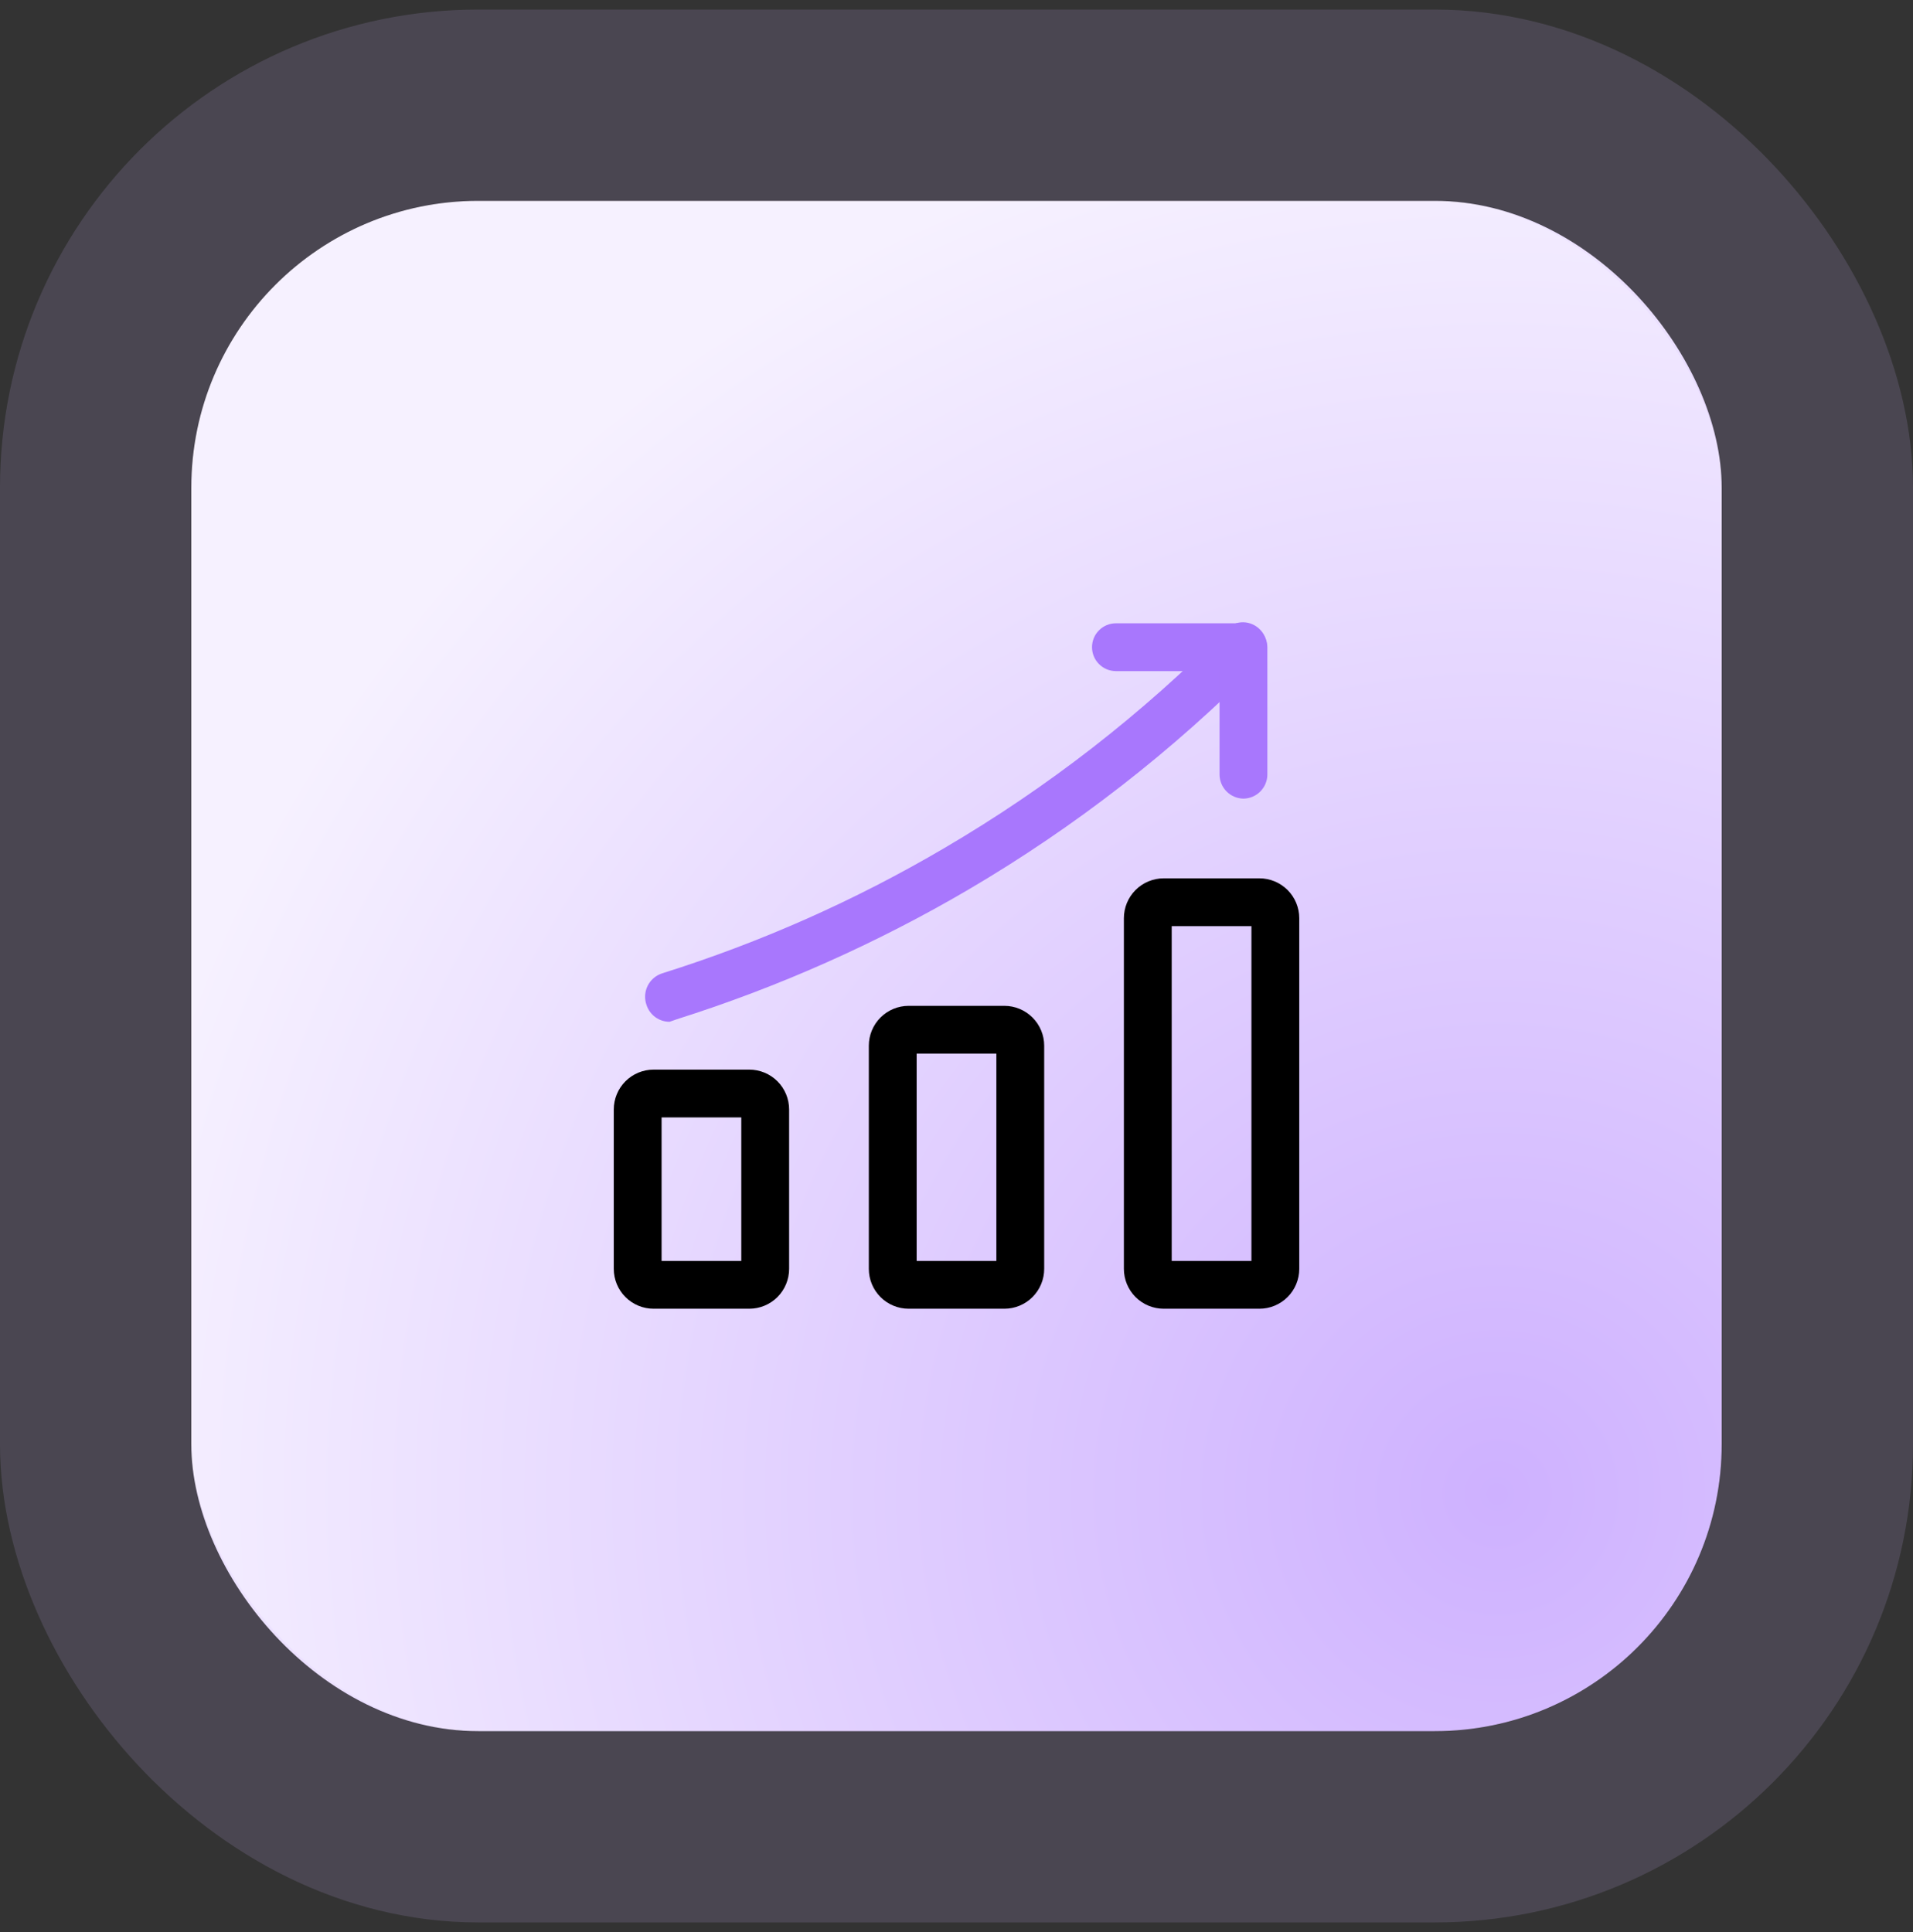
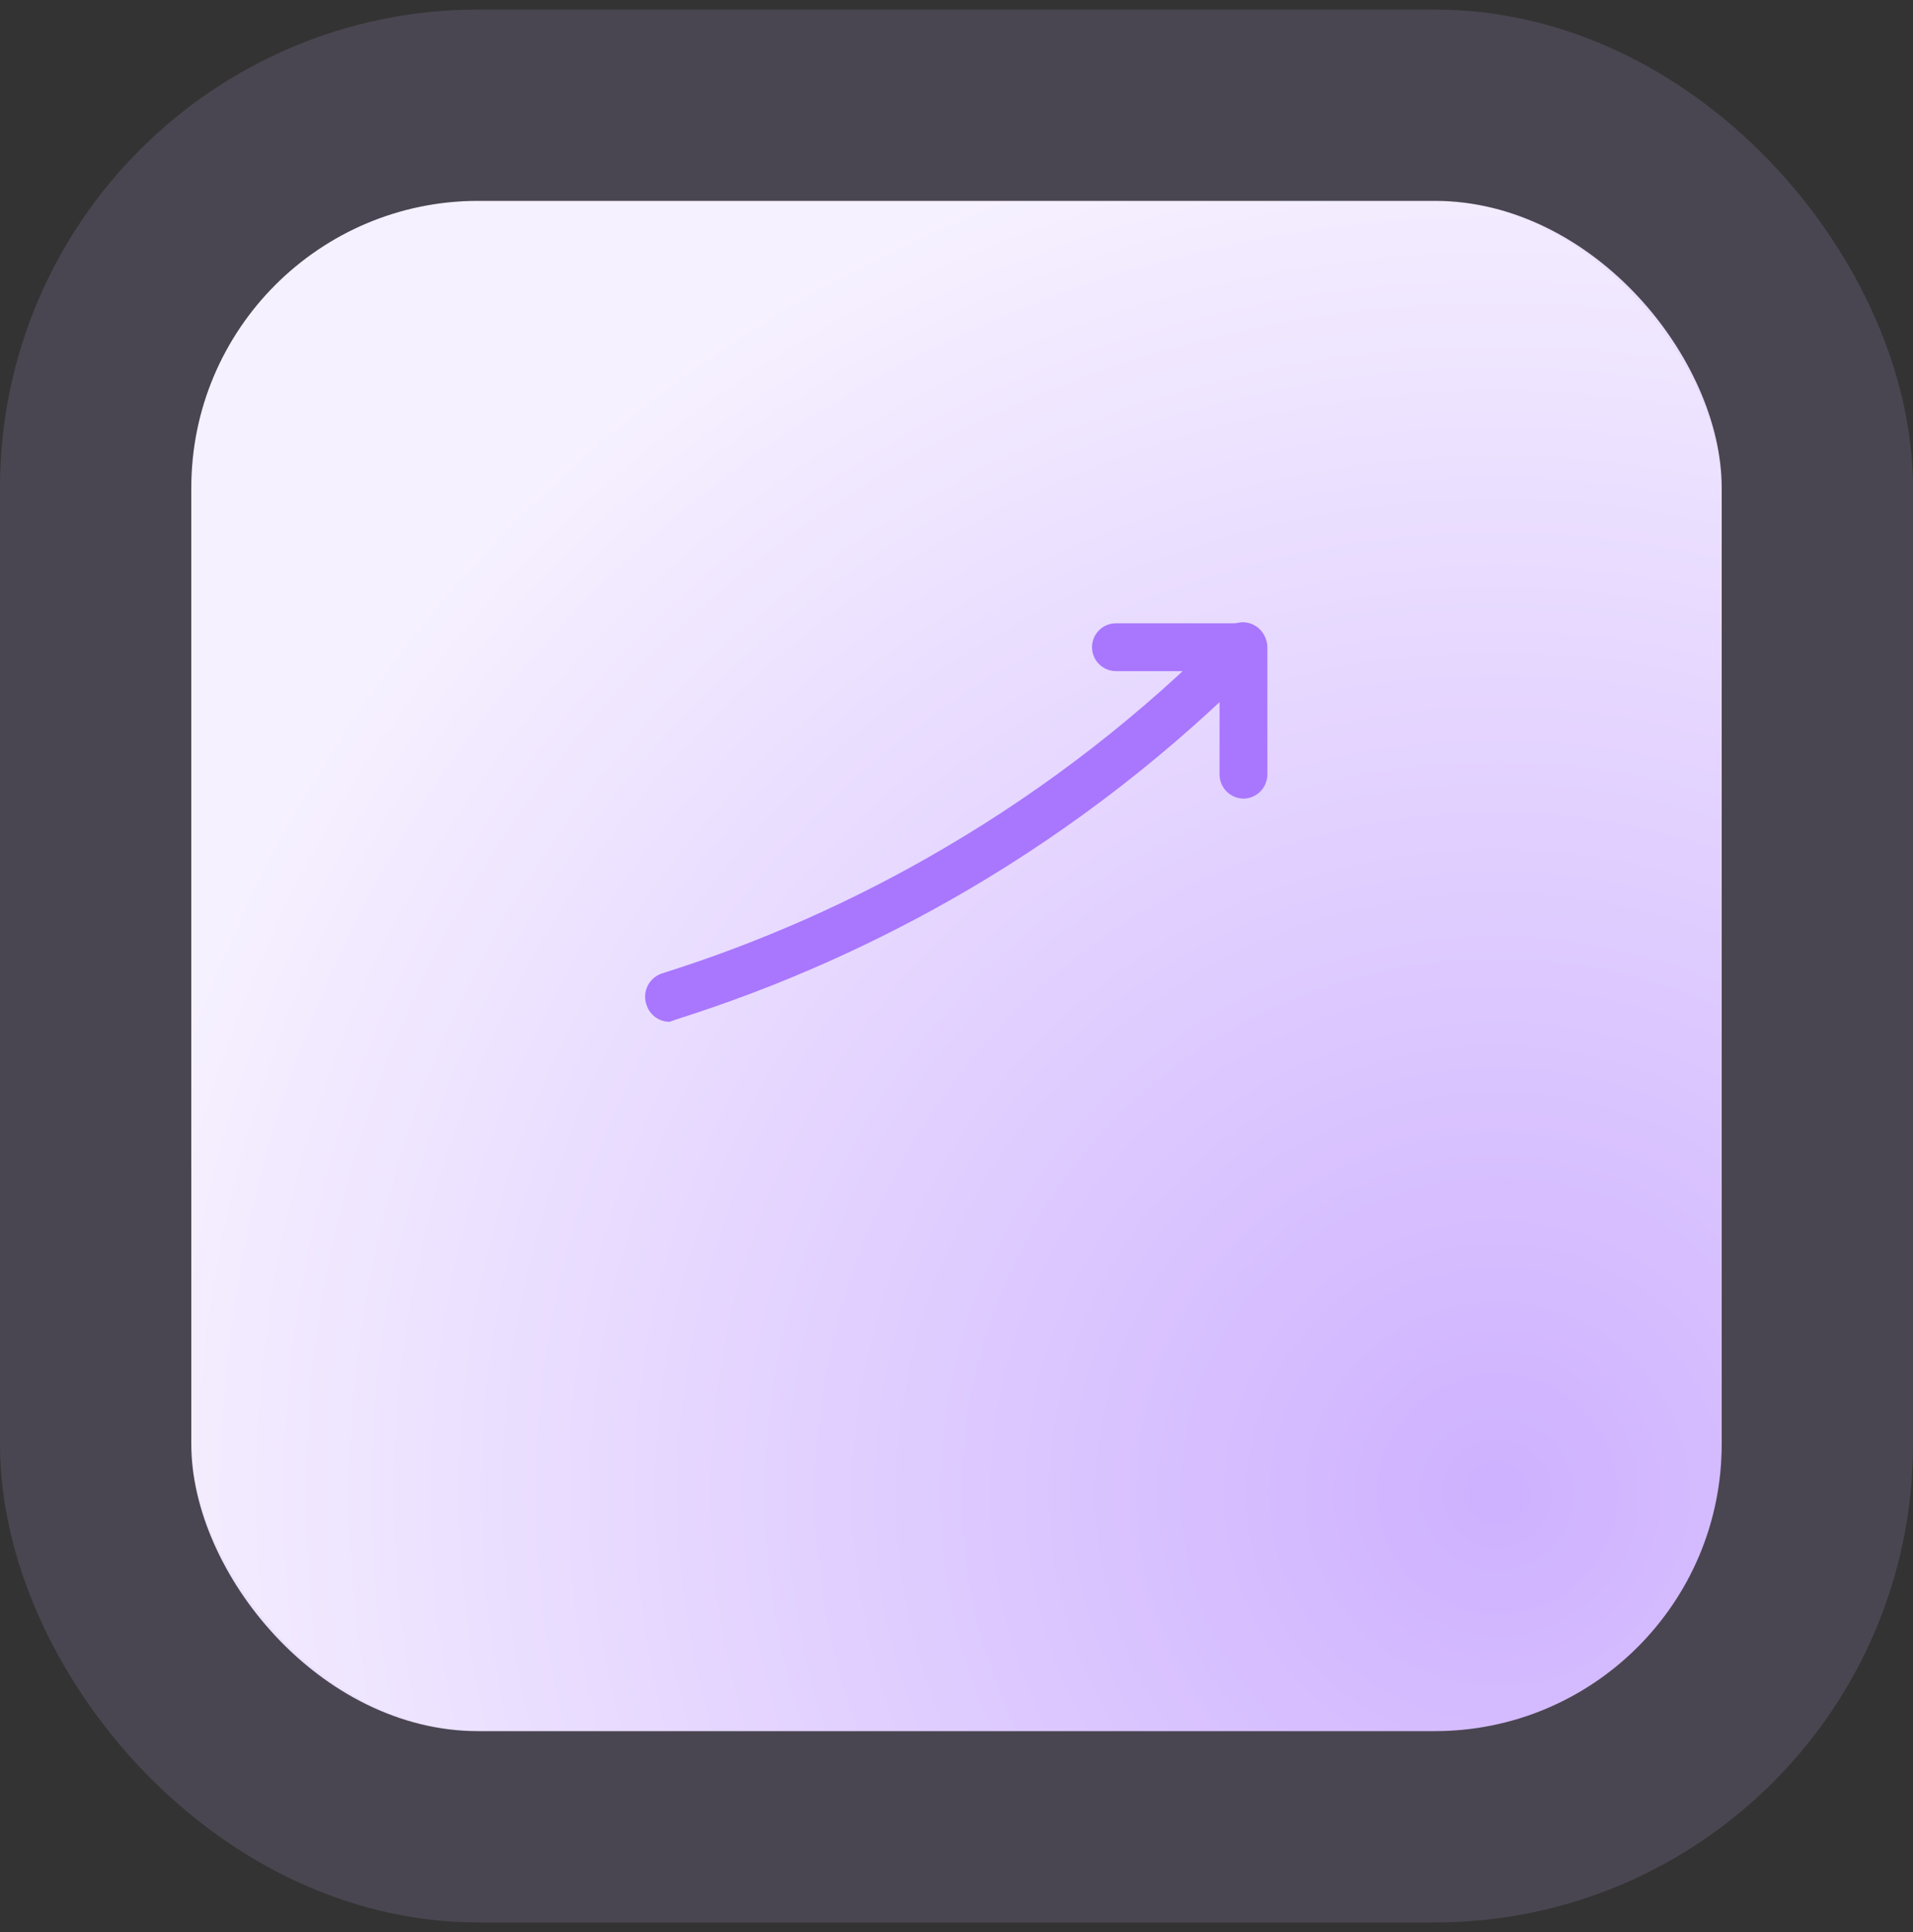
<svg xmlns="http://www.w3.org/2000/svg" width="100" height="101" viewBox="0 0 100 101" fill="none">
  <rect x="0" y="0" width="100" height="101" fill="#333333" stroke="none" />
  <rect x="10" y="10.5" width="80" height="80" rx="15" fill="url(#paint0_radial_476_200)" />
  <rect x="5" y="5.5" width="90" height="90" rx="20" stroke="#D0B5FF" stroke-opacity="0.15" stroke-width="10" />
  <path d="M35 53.417C34.734 53.416 34.476 53.333 34.26 53.177C34.045 53.021 33.884 52.802 33.8 52.55C33.74 52.387 33.714 52.214 33.723 52.041C33.732 51.867 33.776 51.698 33.852 51.542C33.928 51.386 34.036 51.248 34.167 51.134C34.298 51.021 34.452 50.936 34.617 50.883C39.766 49.266 44.714 47.069 49.367 44.333C54.763 41.171 59.722 37.316 64.117 32.867C64.354 32.646 64.667 32.526 64.991 32.531C65.315 32.537 65.624 32.668 65.853 32.897C66.082 33.126 66.213 33.435 66.219 33.759C66.225 34.083 66.104 34.396 65.883 34.633C61.337 39.234 56.21 43.223 50.633 46.5C45.819 49.323 40.704 51.598 35.383 53.283L35 53.417Z" fill="#A877FD" />
  <path d="M65 41.75C64.67 41.746 64.355 41.613 64.121 41.379C63.888 41.146 63.755 40.83 63.75 40.5V35.084H58.334C58.002 35.084 57.684 34.952 57.45 34.717C57.215 34.483 57.084 34.165 57.084 33.834C57.084 33.502 57.215 33.184 57.45 32.95C57.684 32.715 58.002 32.584 58.334 32.584H65C65.33 32.588 65.646 32.721 65.879 32.954C66.113 33.188 66.246 33.503 66.25 33.834V40.5C66.246 40.83 66.113 41.146 65.879 41.379C65.646 41.613 65.33 41.746 65 41.75Z" fill="#A877FD" />
-   <path d="M65.834 68.417H60.834C60.281 68.417 59.751 68.197 59.36 67.807C58.97 67.416 58.75 66.886 58.75 66.333V48C58.75 47.447 58.97 46.918 59.36 46.527C59.751 46.136 60.281 45.917 60.834 45.917H65.834C66.386 45.917 66.916 46.136 67.307 46.527C67.697 46.918 67.917 47.447 67.917 48V66.333C67.917 66.886 67.697 67.416 67.307 67.807C66.916 68.197 66.386 68.417 65.834 68.417ZM61.25 65.917H65.417V48.417H61.25V65.917ZM52.5 68.417H47.5C46.948 68.417 46.418 68.197 46.027 67.807C45.636 67.416 45.417 66.886 45.417 66.333V54.667C45.417 54.114 45.636 53.584 46.027 53.194C46.418 52.803 46.948 52.583 47.5 52.583H52.5C53.053 52.583 53.583 52.803 53.973 53.194C54.364 53.584 54.584 54.114 54.584 54.667V66.333C54.584 66.886 54.364 67.416 53.973 67.807C53.583 68.197 53.053 68.417 52.5 68.417ZM47.917 65.917H52.084V55.083H47.917V65.917ZM39.167 68.417H34.167C33.614 68.417 33.084 68.197 32.694 67.807C32.303 67.416 32.084 66.886 32.084 66.333V58C32.084 57.447 32.303 56.918 32.694 56.527C33.084 56.136 33.614 55.917 34.167 55.917H39.167C39.719 55.917 40.249 56.136 40.64 56.527C41.031 56.918 41.25 57.447 41.25 58V66.333C41.25 66.886 41.031 67.416 40.64 67.807C40.249 68.197 39.719 68.417 39.167 68.417ZM34.584 65.917H38.75V58.417H34.584V65.917Z" fill="black" />
  <defs>
    <radialGradient id="paint0_radial_476_200" cx="0" cy="0" r="1" gradientUnits="userSpaceOnUse" gradientTransform="translate(78.25 78.5) rotate(-112.56) scale(73.635)">
      <stop stop-color="#CEB1FF" />
      <stop offset="1" stop-color="#F6F1FF" />
    </radialGradient>
  </defs>
</svg>